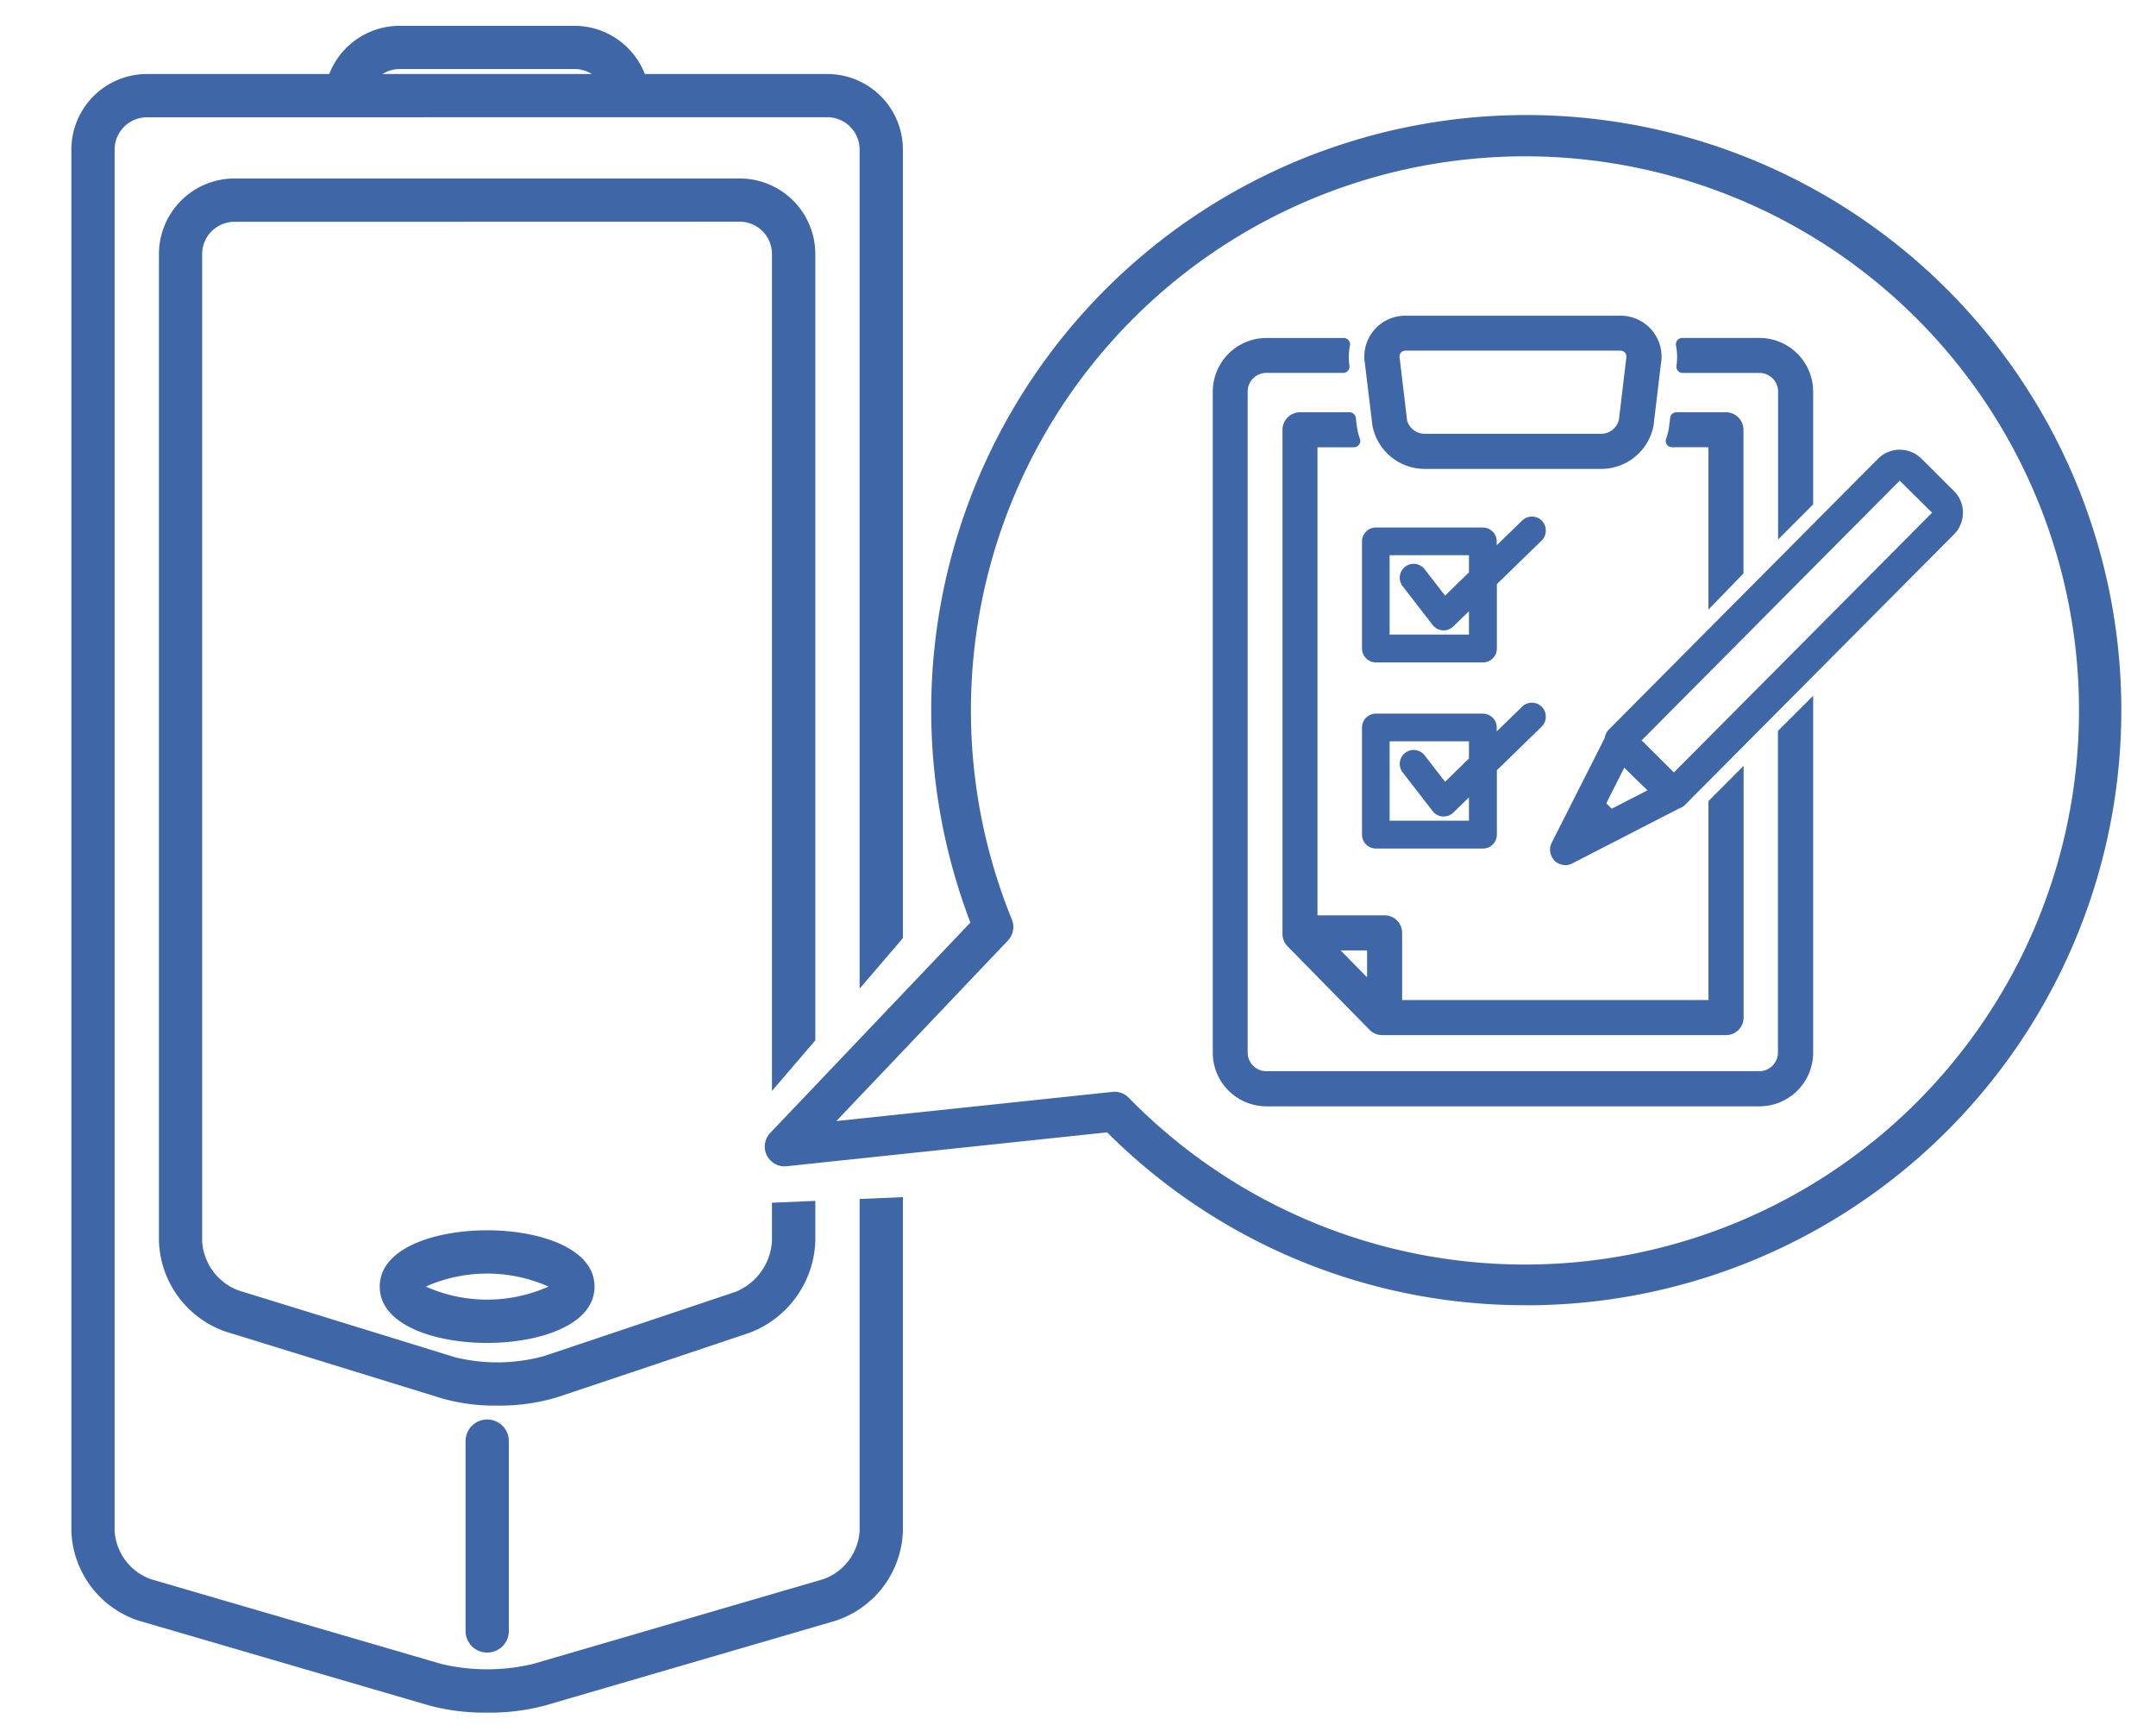
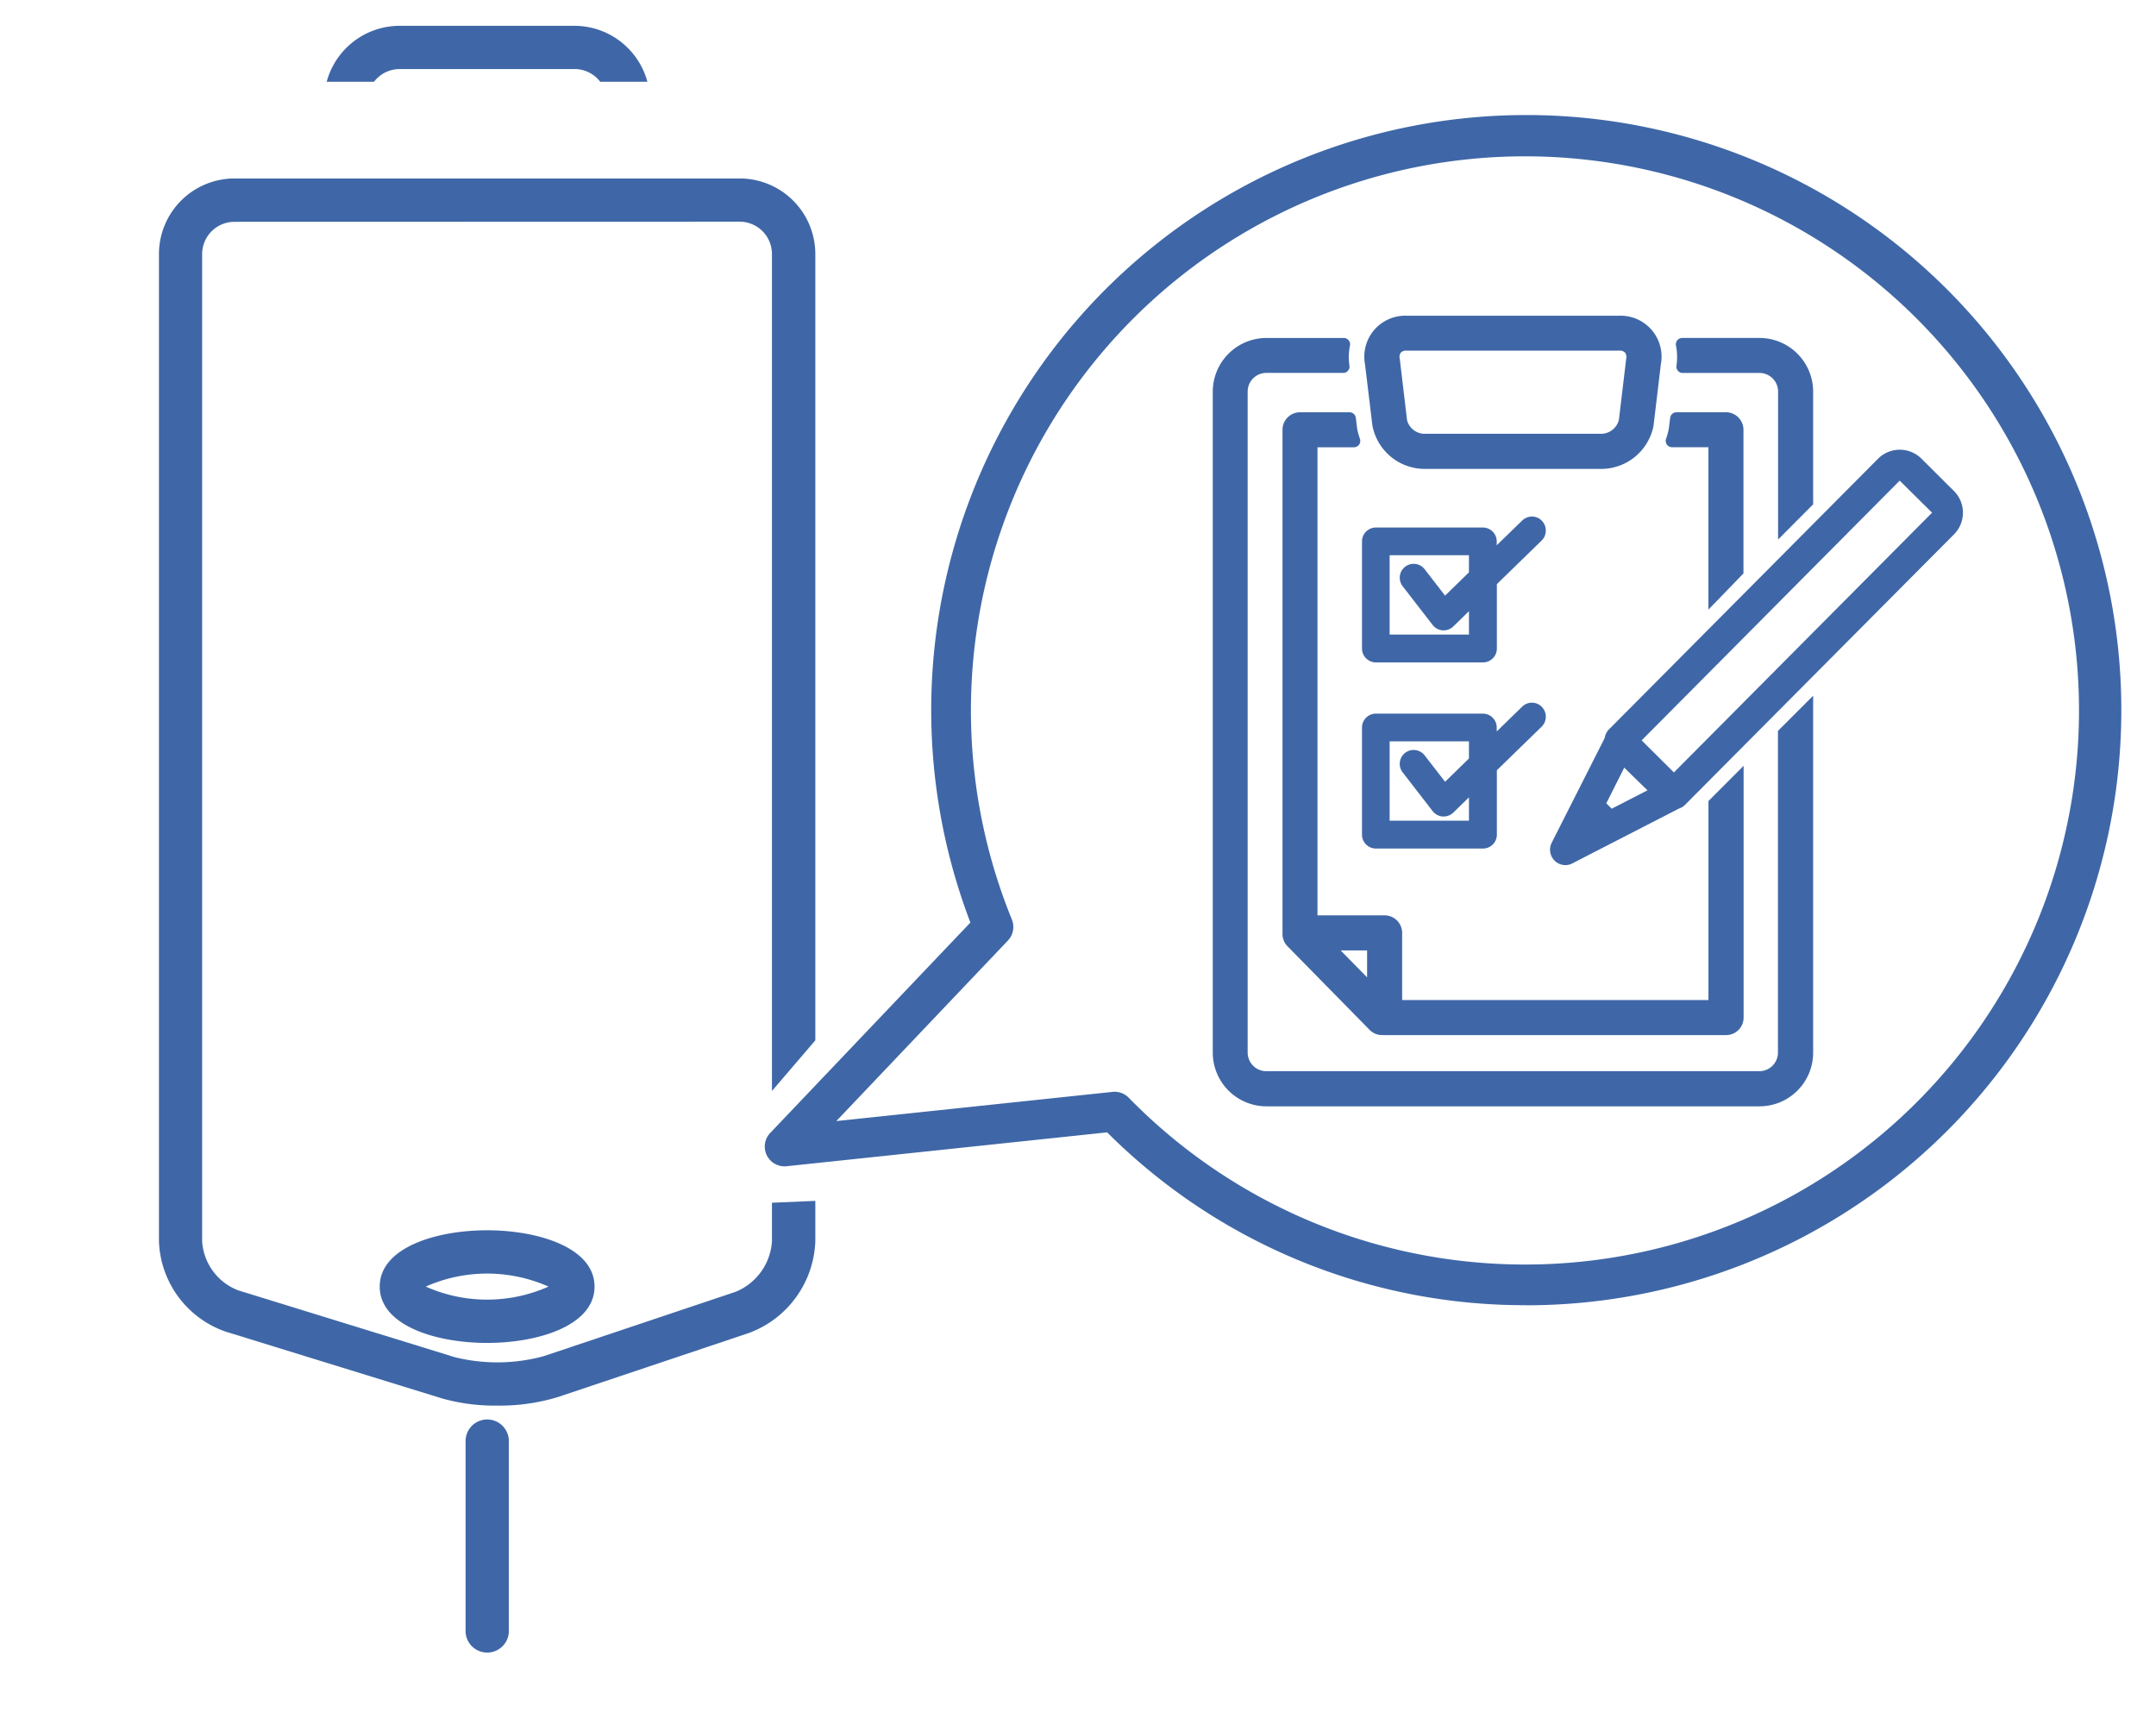
<svg xmlns="http://www.w3.org/2000/svg" width="120" height="96" viewBox="0 0 120 96">
  <defs>
    <style>.a{fill:none;}.b{clip-path:url(#a);}.c{fill:#3f67a7;}.d{clip-path:url(#b);}.e{clip-path:url(#c);}</style>
    <clipPath id="a">
      <rect class="a" width="120" height="96" transform="translate(811 325.746)" />
    </clipPath>
    <clipPath id="b">
      <path class="a" d="M482.744,225.563v95.9h52.444v-95.9Zm49.447,66.475-9.535.408-1.09-3.678,10.625-12.4Z" />
    </clipPath>
    <clipPath id="c">
      <rect class="a" width="20.419" height="4.195" transform="translate(497.591 225.818)" />
    </clipPath>
  </defs>
  <g class="b" transform="translate(-811 -325.746)">
    <g transform="translate(330.18 100.283)">
      <path class="c" d="M565.769,298.1a32.849,32.849,0,0,1-23.327-9.619l-17.828,1.884a1.1,1.1,0,0,1-.916-1.86l11.133-11.7a33.12,33.12,0,1,1,30.94,21.3Zm-22.915-11.878a1.105,1.105,0,0,1,.791.333,30.837,30.837,0,1,0-6.507-9.924,1.1,1.1,0,0,1-.222,1.178l-9.547,10.044,15.371-1.624a1.129,1.129,0,0,1,.116-.007Z" />
      <path class="c" d="M581.738,253.529v-6.271a2.991,2.991,0,0,0-2.988-2.987h-4.3a.358.358,0,0,0-.274.129.354.354,0,0,0-.073.292,3.3,3.3,0,0,1,.026,1.126.354.354,0,0,0,.3.4.339.339,0,0,0,.045,0h4.275a1.038,1.038,0,0,1,1.037,1.037v8.232Z" />
      <path class="c" d="M581.738,264.182v19.863a2.99,2.99,0,0,1-2.988,2.988H551.309a2.991,2.991,0,0,1-2.988-2.988V247.259a2.991,2.991,0,0,1,2.988-2.987h4.3a.352.352,0,0,1,.354.35.344.344,0,0,1-.007.072,3.253,3.253,0,0,0-.027,1.122.356.356,0,0,1-.3.4.42.42,0,0,1-.05,0H551.3a1.039,1.039,0,0,0-1.037,1.037v36.787a1.038,1.038,0,0,0,1.037,1.037h27.441a1.037,1.037,0,0,0,1.037-1.037v-17.9Z" />
      <path class="c" d="M557.2,249.093c0,.009.009.069.011.078a2.966,2.966,0,0,0,2.851,2.387H570a2.968,2.968,0,0,0,2.853-2.4l.407-3.417a2.279,2.279,0,0,0-2.291-2.708H559.093a2.28,2.28,0,0,0-2.3,2.692Zm1.585-4a.391.391,0,0,1,.307-.117h11.872a.393.393,0,0,1,.308.117.414.414,0,0,1,.059.34l-.406,3.4a1.03,1.03,0,0,1-.93.771h-9.934a1.023,1.023,0,0,1-.925-.746l-.4-3.369c0-.011-.007-.055-.011-.077a.39.39,0,0,1,.061-.319Z" />
      <path class="c" d="M575.91,270.044v11.072H558.861v-3.737a.976.976,0,0,0-.975-.975h-3.737V250.355h2.029a.356.356,0,0,0,.291-.152.35.35,0,0,0,.042-.321,3.483,3.483,0,0,1-.152-.56c-.006-.034-.011-.07-.015-.106l-.06-.5a.356.356,0,0,0-.351-.309h-2.755a.976.976,0,0,0-.976.975v28.06a.973.973,0,0,0,.279.683l4.568,4.651a.966.966,0,0,0,.7.292h19.144a.974.974,0,0,0,.974-.976V268.083Zm1.949-12.669v-7.994a.975.975,0,0,0-.974-.975h-2.754a.355.355,0,0,0-.352.312l-.075.6a3.452,3.452,0,0,1-.154.566.361.361,0,0,0,.045.319.354.354,0,0,0,.289.149h2.025v9.036Zm-20.949,20.98v1.5l-1.473-1.5Z" />
      <path class="c" d="M566.857,254.994a.773.773,0,0,0-.219-.55.763.763,0,0,0-.543-.234.8.8,0,0,0-.551.219l-1.418,1.381v-.217a.774.774,0,0,0-.773-.773H557.4a.775.775,0,0,0-.773.773v5.961a.774.774,0,0,0,.773.773h5.961a.773.773,0,0,0,.773-.773v-3.583l2.5-2.434A.769.769,0,0,0,566.857,254.994Zm-4.278,2.323-1.328,1.294-1.138-1.47a.773.773,0,0,0-1.223.946l1.669,2.157a.776.776,0,0,0,.558.3h.053a.771.771,0,0,0,.541-.219l.869-.847v1.3h-4.415v-4.416h4.415Z" />
      <path class="c" d="M566.857,265.353a.774.774,0,0,0-1.313-.565l-1.418,1.381v-.218a.773.773,0,0,0-.773-.773H557.4a.775.775,0,0,0-.773.773v5.962a.775.775,0,0,0,.773.773h5.961a.773.773,0,0,0,.773-.773v-3.584l2.5-2.433A.769.769,0,0,0,566.857,265.353Zm-4.278,2.323-1.328,1.294-1.138-1.47a.773.773,0,0,0-1.223.946h0l1.669,2.157a.776.776,0,0,0,.558.3h.053a.771.771,0,0,0,.541-.219l.869-.847v1.3h-4.415v-4.416h4.415Z" />
      <path class="c" d="M589.571,252.786h0l-1.808-1.8a1.711,1.711,0,0,0-2.415.007l-14.975,15.062a.827.827,0,0,0-.235.474l-2.953,5.835a.861.861,0,0,0,.381,1.154.871.871,0,0,0,.384.091.832.832,0,0,0,.391-.1l5.931-3.05a.843.843,0,0,0,.33-.2L589.578,255.2a1.707,1.707,0,0,0-.007-2.415Zm-1.214,1.209-14.37,14.456-1.795-1.785,14.362-14.455Zm-15.839,15.45-1.993,1.024-.3-.3,1-1.986C571.55,268.51,571.978,268.926,572.518,269.445Z" />
      <g class="d">
-         <path class="c" d="M507.933,320.775a11.965,11.965,0,0,1-3.217-.395l-16.177-4.723a5.442,5.442,0,0,1-3.747-5V233.787a4.209,4.209,0,0,1,4.2-4.205H526.87a4.21,4.21,0,0,1,4.205,4.205V310.66a5.444,5.444,0,0,1-3.746,5L511.15,320.38A11.96,11.96,0,0,1,507.933,320.775ZM489,231.991a1.8,1.8,0,0,0-1.8,1.8V310.66a3.053,3.053,0,0,0,2.012,2.685l16.178,4.723a11.085,11.085,0,0,0,5.085,0l16.177-4.723a3.053,3.053,0,0,0,2.013-2.685V233.787a1.8,1.8,0,0,0-1.8-1.8Z" />
        <path class="c" d="M508.483,303.688a10.806,10.806,0,0,1-3.061-.4l-12.04-3.716a5.526,5.526,0,0,1-3.715-5.036V239.6a4.209,4.209,0,0,1,4.2-4.205h28.124A4.21,4.21,0,0,1,526.2,239.6v54.936a5.662,5.662,0,0,1-3.666,5.1l-10.662,3.576A11.141,11.141,0,0,1,508.483,303.688Zm-14.612-65.881a1.8,1.8,0,0,0-1.8,1.8v54.936a3.129,3.129,0,0,0,2.016,2.733l12.041,3.716a9.821,9.821,0,0,0,4.972-.061l10.663-3.576a3.262,3.262,0,0,0,2.023-2.812V239.6a1.8,1.8,0,0,0-1.8-1.8Z" />
        <path class="c" d="M507.933,300.2c-2.879,0-5.978-.981-5.978-3.135s3.1-3.134,5.978-3.134,5.978.981,5.978,3.134S510.812,300.2,507.933,300.2Zm-3.416-3.135a8.41,8.41,0,0,0,6.832,0,8.41,8.41,0,0,0-6.832,0Zm7.023.165h0Z" />
        <path class="c" d="M507.933,317.431a1.2,1.2,0,0,1-1.2-1.2V305.664a1.2,1.2,0,1,1,2.409,0v10.563A1.2,1.2,0,0,1,507.933,317.431Z" />
        <g class="e">
          <path class="c" d="M508.1,259.406a10.8,10.8,0,0,1-3.061-.4l-2.465-.76a5.529,5.529,0,0,1-3.716-5.037V231.1a4.209,4.209,0,0,1,4.2-4.2h9.74a4.209,4.209,0,0,1,4.2,4.2v22.106a5.665,5.665,0,0,1-3.665,5.1l-1.853.621A11.139,11.139,0,0,1,508.1,259.406Zm-5.038-30.1a1.8,1.8,0,0,0-1.795,1.795v22.106a3.132,3.132,0,0,0,2.018,2.734l2.464.76a9.836,9.836,0,0,0,4.973-.06l1.852-.622a3.261,3.261,0,0,0,2.023-2.812V231.1a1.8,1.8,0,0,0-1.8-1.795Z" />
        </g>
      </g>
    </g>
  </g>
</svg>